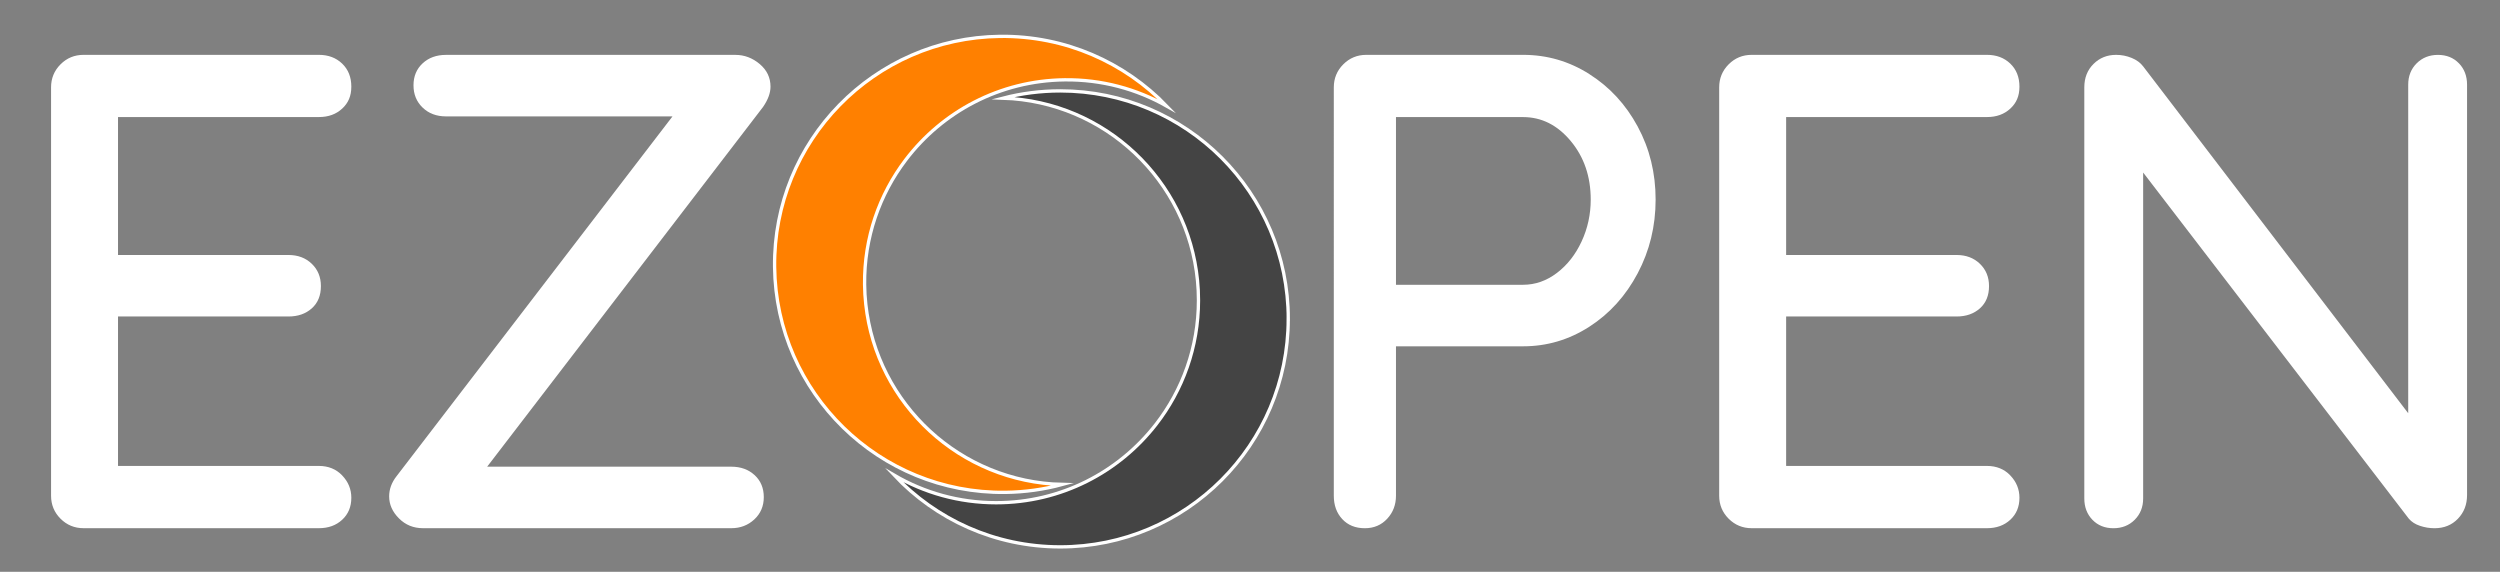
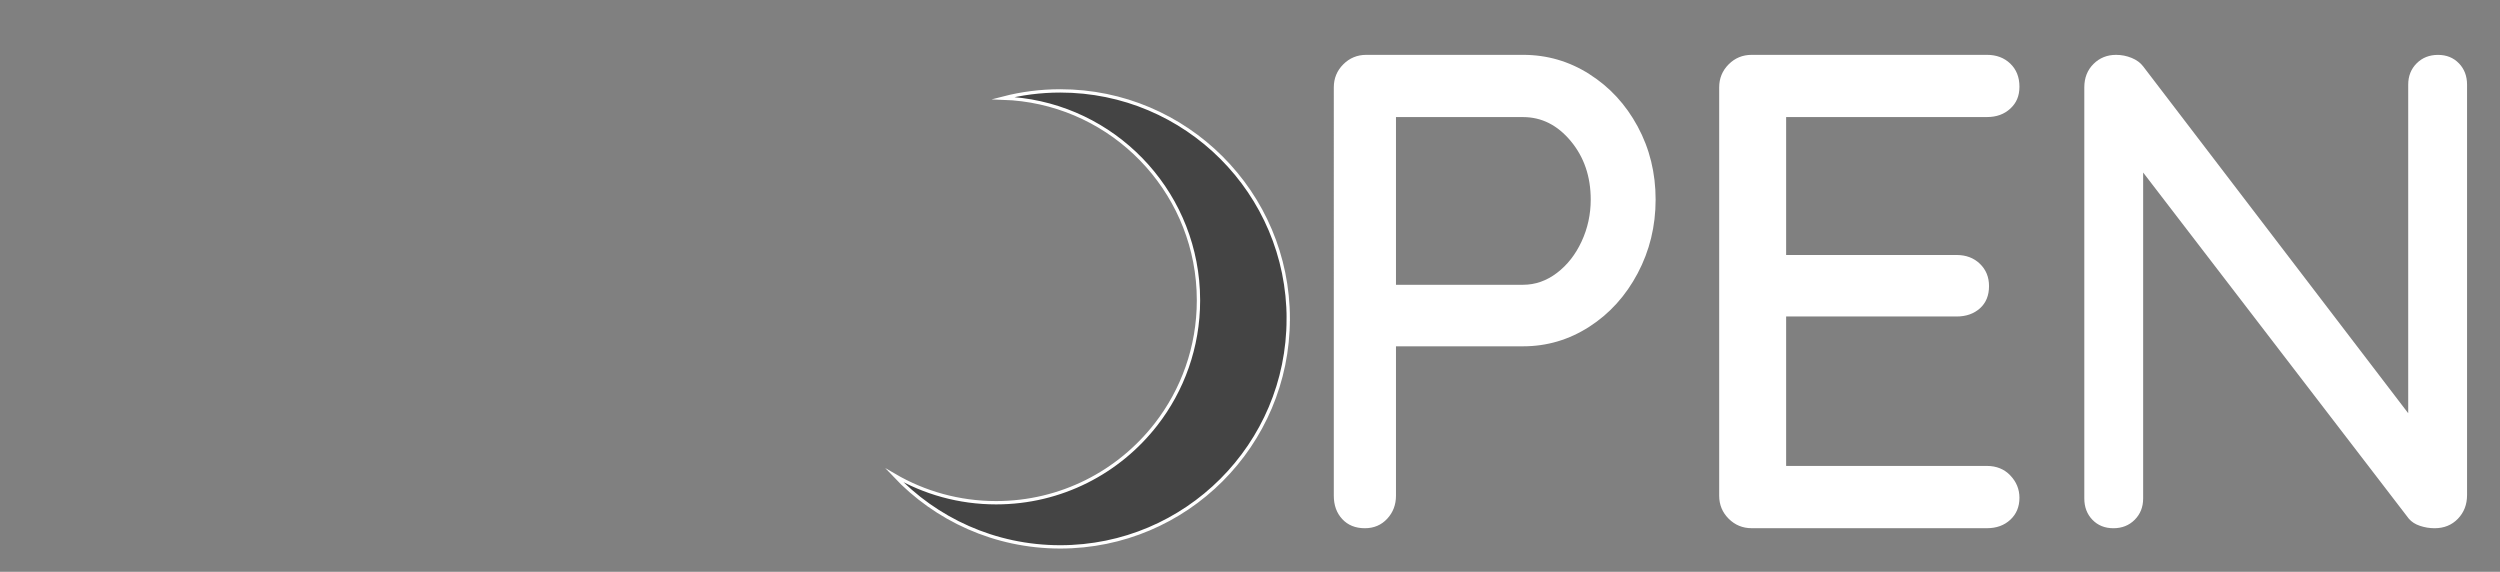
<svg xmlns="http://www.w3.org/2000/svg" viewBox="0 0 752 172" version="1.1" id="Calque_1">
  <rect x="0" y="0" width="752" height="172" fill="#808080" stroke="none" />
  <g>
-     <path fill="#fff" d="M102.93,143.02c1.83,1.9,2.75,4.14,2.75,6.71,0,2.71-.92,4.92-2.75,6.61-1.83,1.7-4.17,2.54-7.02,2.54H25.13c-2.71,0-5.02-.95-6.92-2.85-1.9-1.9-2.85-4.2-2.85-6.92V26.27c0-2.71.95-5.02,2.85-6.92s4.2-2.85,6.92-2.85h70.78c2.85,0,5.19.88,7.02,2.64,1.83,1.76,2.75,4.07,2.75,6.92s-.92,4.92-2.75,6.61c-1.83,1.7-4.17,2.54-7.02,2.54h-60.41v41.49h51.26c2.85,0,5.19.88,7.02,2.64,1.83,1.76,2.75,4,2.75,6.71,0,2.85-.92,5.08-2.75,6.71s-4.17,2.44-7.02,2.44h-51.26v44.95h60.41c2.85,0,5.19.95,7.02,2.85Z" />
-     <path fill="#fff" d="M227,142.92c1.83,1.7,2.75,3.9,2.75,6.61s-.95,4.95-2.85,6.71c-1.9,1.76-4.2,2.64-6.92,2.64h-92.75c-2.85,0-5.26-.98-7.22-2.95-1.97-1.96-2.95-4.17-2.95-6.61,0-2.17.74-4.2,2.24-6.1l82.99-108.21h-68.14c-2.85,0-5.19-.88-7.02-2.64-1.83-1.76-2.75-4-2.75-6.71s.92-4.91,2.75-6.61c1.83-1.69,4.17-2.54,7.02-2.54h87.05c2.71,0,5.15.92,7.32,2.75,2.17,1.83,3.25,4.1,3.25,6.81,0,1.9-.75,3.93-2.24,6.1l-82.99,108.21h73.43c2.85,0,5.19.85,7.02,2.54Z" />
    <path fill="#fff" d="M478.08,22.3c6.1,3.86,10.95,9.12,14.54,15.76,3.59,6.65,5.39,13.97,5.39,21.97s-1.8,15.39-5.39,22.17c-3.59,6.78-8.44,12.14-14.54,16.07-6.1,3.93-12.75,5.9-19.93,5.9h-38.24v44.95c0,2.71-.88,5.02-2.64,6.92-1.76,1.9-4,2.85-6.71,2.85-2.85,0-5.12-.92-6.81-2.75-1.7-1.83-2.54-4.17-2.54-7.02V26.27c0-2.71.95-5.02,2.85-6.92,1.9-1.9,4.2-2.85,6.92-2.85h47.19c7.19,0,13.83,1.93,19.93,5.8ZM468.32,82.1c3.12-2.37,5.59-5.52,7.42-9.46,1.83-3.93,2.75-8.14,2.75-12.61,0-6.92-2-12.78-6-17.59-4-4.81-8.78-7.22-14.34-7.22h-38.24v50.44h38.24c3.66,0,7.05-1.19,10.17-3.56Z" />
    <path fill="#fff" d="M604.7,143.02c1.83,1.9,2.75,4.14,2.75,6.71,0,2.71-.92,4.92-2.75,6.61-1.83,1.7-4.17,2.54-7.02,2.54h-70.78c-2.71,0-5.02-.95-6.92-2.85-1.9-1.9-2.85-4.2-2.85-6.92V26.27c0-2.71.95-5.02,2.85-6.92,1.9-1.9,4.2-2.85,6.92-2.85h70.78c2.85,0,5.19.88,7.02,2.64,1.83,1.76,2.75,4.07,2.75,6.92s-.92,4.92-2.75,6.61c-1.83,1.7-4.17,2.54-7.02,2.54h-60.41v41.49h51.26c2.85,0,5.19.88,7.02,2.64,1.83,1.76,2.75,4,2.75,6.71,0,2.85-.92,5.08-2.75,6.71-1.83,1.63-4.17,2.44-7.02,2.44h-51.26v44.95h60.41c2.85,0,5.19.95,7.02,2.85Z" />
    <path fill="#fff" d="M739.65,19.05c1.63,1.7,2.44,3.83,2.44,6.41v123.46c0,2.85-.92,5.22-2.75,7.12-1.83,1.9-4.17,2.85-7.02,2.85-1.49,0-2.95-.24-4.37-.71-1.42-.47-2.54-1.19-3.36-2.14l-79.93-104.14v98.04c0,2.58-.85,4.71-2.54,6.41-1.7,1.7-3.83,2.54-6.41,2.54s-4.68-.85-6.31-2.54c-1.63-1.69-2.44-3.83-2.44-6.41V26.27c0-2.85.92-5.19,2.75-7.02,1.83-1.83,4.1-2.75,6.81-2.75,1.63,0,3.18.31,4.68.92,1.49.61,2.64,1.46,3.46,2.54l79.73,104.34V25.46c0-2.57.84-4.71,2.54-6.41,1.69-1.69,3.83-2.54,6.41-2.54s4.68.85,6.3,2.54Z" />
  </g>
  <g display="none" id="Mesure_tools">
-     <circle stroke-miterlimit="10" stroke="#000" fill="none" r="80" cy="84.5" cx="307.5" />
    <circle stroke-width="30" stroke-miterlimit="10" stroke="#000" fill="none" r="64.5" cy="84.5" cx="307.5" />
    <circle stroke-miterlimit="10" stroke="#000" fill="none" r="50" cy="84.5" cx="307.5" />
-     <circle stroke-width="4" stroke-miterlimit="10" stroke="#000" fill="none" r="71" cy="78" cx="285" id="Cutter" />
  </g>
  <g id="Spin">
-     <path stroke-miterlimit="10" stroke="#fff" fill="#ff8000" d="M233,80.31c-.44-37.87,29.92-68.93,67.79-69.37,19.66-.23,37.5,7.85,50.16,20.97-9.05-5.14-19.55-8.03-30.72-7.9-19.54.23-36.82,9.63-47.79,24.08-7.9,10.4-12.53,23.41-12.37,37.48.02,2.01.14,4.01.36,5.97,3.28,30.1,28.46,53.5,59.12,54.18-5.48,1.49-11.24,2.31-17.18,2.38-37.87.44-68.93-29.92-69.37-67.79Z" id="Arc.sup" />
    <path stroke-miterlimit="10" stroke="#fff" fill="#444" d="M387.5,95.92c0,37.87-30.71,68.58-68.58,68.58-19.67,0-37.4-8.28-49.91-21.54,8.99,5.25,19.46,8.26,30.62,8.26,19.55,0,36.93-9.21,48.07-23.53,8.02-10.3,12.8-23.27,12.8-37.33,0-2.01-.09-4.01-.29-5.98-2.93-30.13-27.84-53.82-58.49-54.86,5.5-1.42,11.26-2.18,17.21-2.18,37.87,0,68.58,30.71,68.58,68.58Z" id="Arc.inf" />
  </g>
</svg>